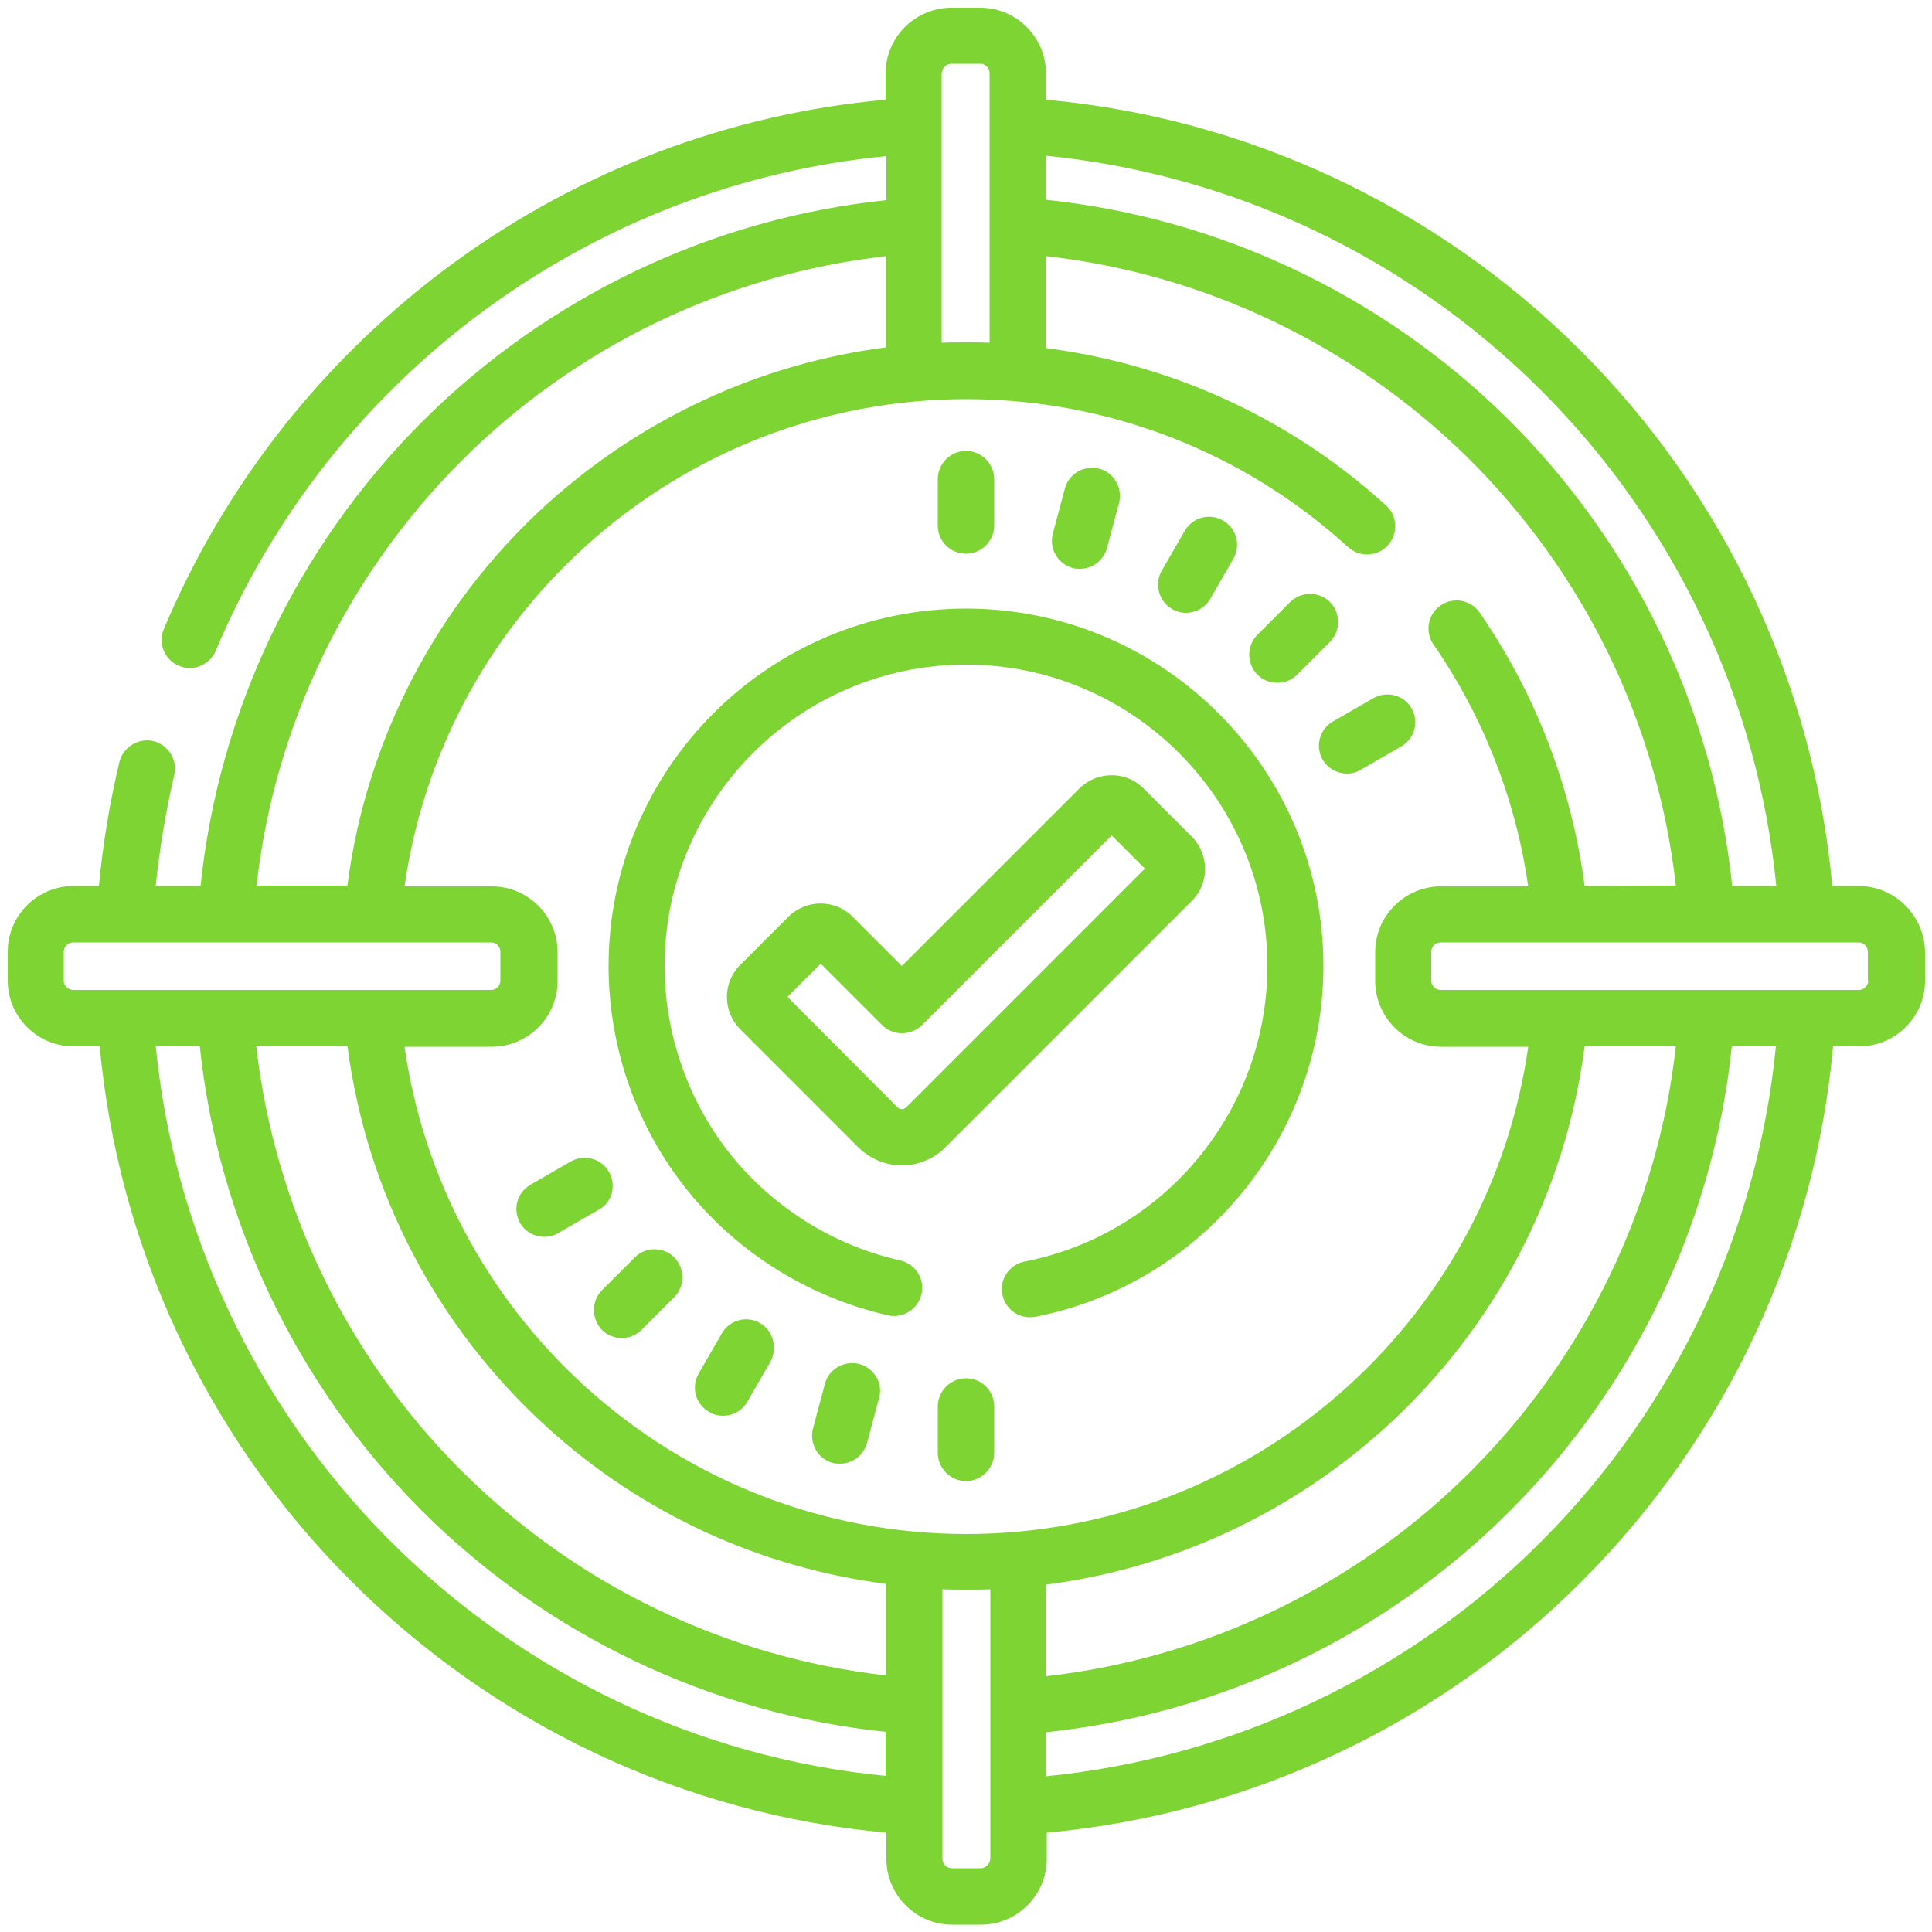
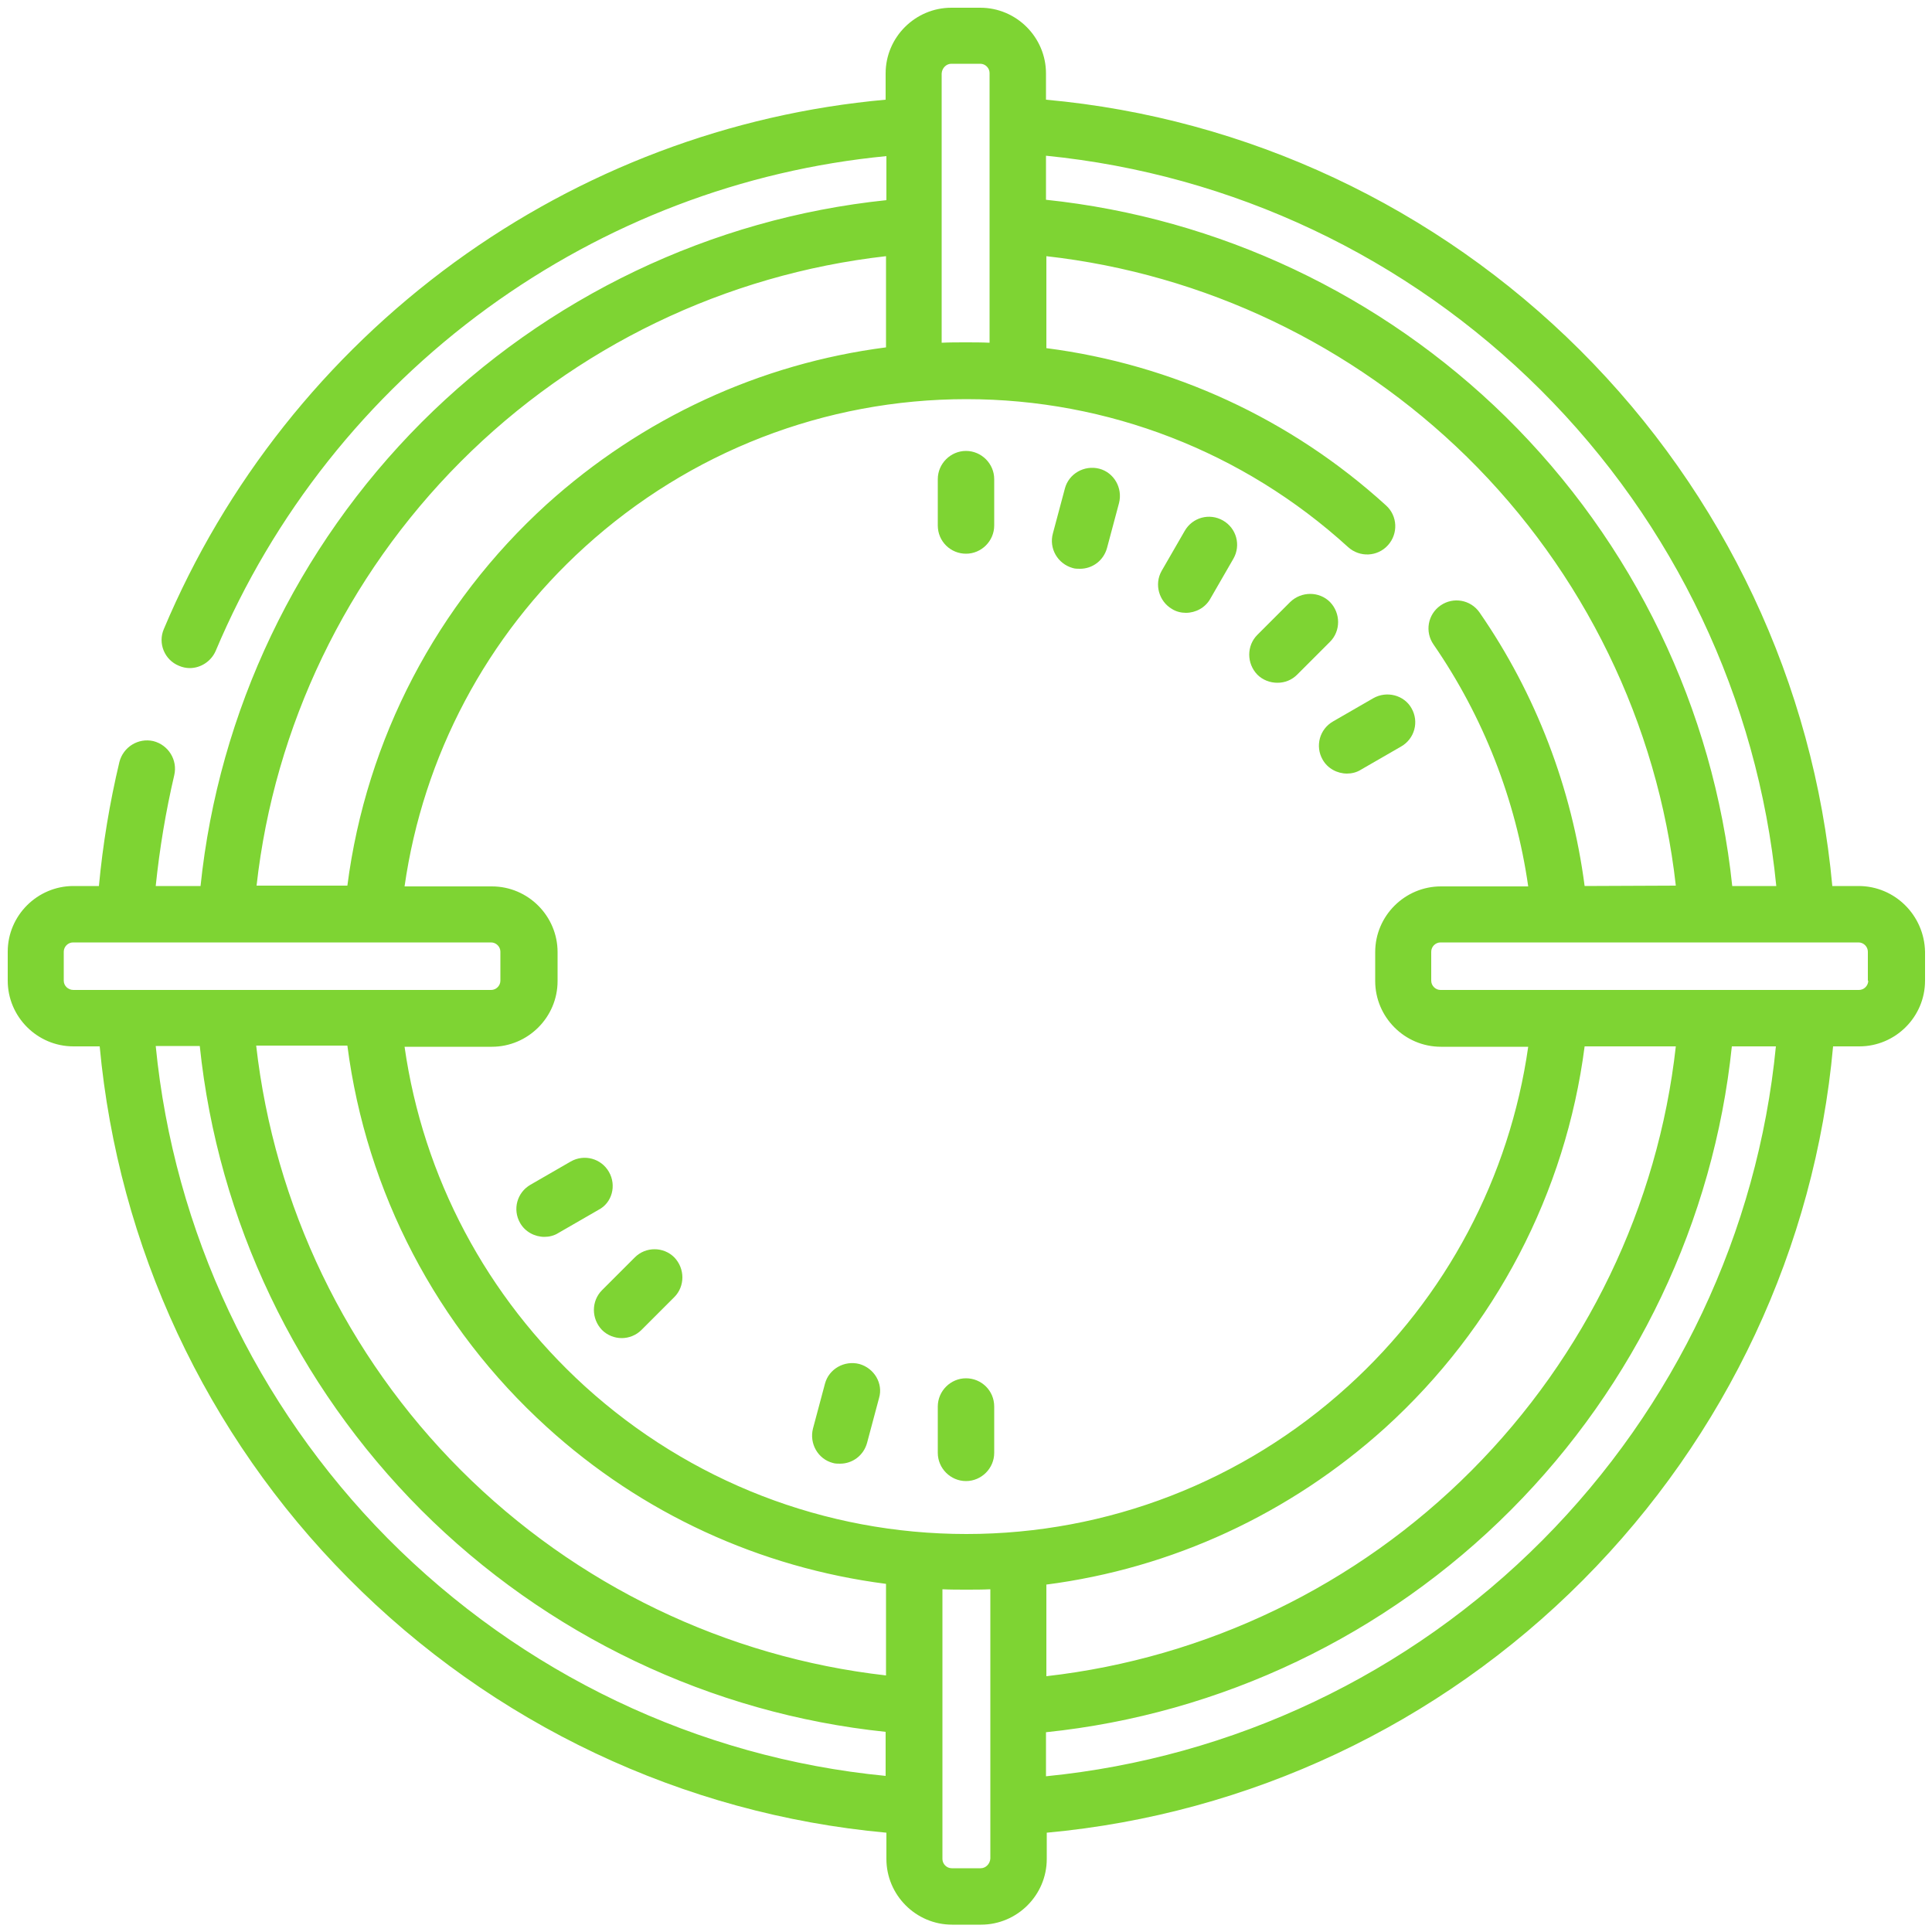
<svg xmlns="http://www.w3.org/2000/svg" version="1.1" id="Layer_1" x="0px" y="0px" viewBox="0 0 500 500" style="enable-background:new 0 0 500 500;" xml:space="preserve">
  <style type="text/css">
	.st0{fill:#7ED433;}
	.st1{fill:#FFFFFF;}
	.st2{fill-rule:evenodd;clip-rule:evenodd;fill:#7ED433;}
</style>
  <g>
    <path class="st0" d="M481,229.3h-6.8c-4.8-52.3-27.9-101.4-65.3-138.7c-37.2-37.1-86.2-60.1-138.2-64.8V19c0-9.3-7.6-17-17-17h-7.5   c-9.3,0-17,7.6-17,17v6.8C189,29.4,150.4,44,117.6,67.9C84.3,92.2,58.3,125,42.4,162.8c-1.6,3.7,0.2,8,3.9,9.5   c0.9,0.4,1.9,0.6,2.8,0.6c2.8,0,5.5-1.7,6.7-4.4c14.9-35.4,39.2-66.1,70.4-88.8c30.4-22.1,65.9-35.7,103.2-39.3v11.4   c-45.3,4.7-87.9,25.1-120.3,57.5c-32.3,32.4-52.5,74.8-57.2,120H40.3c1-9.7,2.6-19.3,4.8-28.7c0.9-3.9-1.5-7.8-5.4-8.8   c-3.9-0.9-7.8,1.5-8.8,5.4c-2.5,10.5-4.3,21.3-5.3,32.1H19c-9.3,0-17,7.6-17,17v7.5c0,9.3,7.6,17,17,17h6.8   c4.8,51.7,27.4,100.4,64.3,137.6c37.4,37.8,86.7,61.1,139.3,65.9v6.8c0,9.3,7.6,17,17,17h7.5c9.3,0,17-7.6,17-17v-6.8   c52.3-4.8,101.5-27.9,138.8-65.4c37.1-37.3,60-86.1,64.7-138.1h6.8c9.3,0,17-7.6,17-17v-7.5C498,236.9,490.4,229.3,481,229.3   L481,229.3z M398.7,100.9c34.7,34.6,56.2,80,61,128.4h-11.4c-4.8-45.8-25.5-88.8-58.6-121.4c-32.3-31.7-74.3-51.5-119-56.2V40.3   C318.9,45.1,364.1,66.4,398.7,100.9z M410.1,229.3c-3.3-25.3-12.6-49.7-27.2-70.8c-2.3-3.3-6.8-4.1-10.1-1.8   c-3.3,2.3-4.1,6.8-1.8,10.1c12.9,18.7,21.3,40.2,24.5,62.6h-22.6c-9.3,0-17,7.6-17,17v7.5c0,9.3,7.6,17,17,17h22.6   c-4.8,33.7-21.2,64.8-46.7,87.9c-27.1,24.6-62.1,38.2-98.7,38.2s-71.6-13.6-98.7-38.2c-25.5-23.2-41.9-54.2-46.7-87.9h22.6   c9.3,0,17-7.6,17-17v-7.5c0-9.3-7.6-17-17-17h-22.6c4.8-33.7,21.2-64.8,46.7-87.9c27.1-24.6,62.1-38.2,98.7-38.2   c36.6,0,71.7,13.6,98.8,38.3c3,2.7,7.6,2.5,10.3-0.5c2.7-3,2.5-7.6-0.5-10.3c-24.6-22.4-55.3-36.5-87.9-40.7V66.3   c40.9,4.6,79.2,22.9,108.8,51.9c30.3,29.8,49.4,69.1,54.1,111L410.1,229.3z M270.7,410.1c32.6-4.2,63.1-18.3,87.8-40.6   c28.5-25.9,46.7-60.8,51.6-98.7h23.6c-4.6,41.3-23.3,80.1-52.9,109.8c-29.7,29.8-68.6,48.5-110,53.2V410.1z M229.3,433.6   c-41.4-4.7-80.3-23.4-110-53.1c-29.7-29.7-48.3-68.5-53-109.9h23.6c4.9,37.9,23.1,72.8,51.6,98.7c24.6,22.4,55.2,36.4,87.8,40.6   L229.3,433.6L229.3,433.6z M246.2,16.5h7.5c1.3,0,2.4,1.1,2.4,2.4v69.8c-2.1-0.1-4.1-0.1-6.2-0.1c-2.1,0-4.1,0-6.2,0.1V19   C243.8,17.6,244.9,16.5,246.2,16.5L246.2,16.5z M119.2,119.5c29.7-29.8,68.6-48.5,110.1-53.2v23.6c-32.6,4.2-63.1,18.3-87.8,40.6   c-28.5,25.9-46.7,60.8-51.6,98.7H66.4C71,188,89.6,149.2,119.2,119.5z M16.5,253.8v-7.5c0-1.3,1.1-2.4,2.4-2.4h108.2   c1.3,0,2.4,1.1,2.4,2.4v7.5c0,1.3-1.1,2.4-2.4,2.4H19C17.6,256.2,16.5,255.1,16.5,253.8z M100.3,398.1   c-34.1-34.5-55.3-79.5-60-127.4h11.4c4.7,45.2,25,87.7,57.3,120.1c32.4,32.4,75,52.7,120.2,57.4v11.4   C180.6,454.9,135,433.1,100.3,398.1L100.3,398.1z M253.8,483.5h-7.5c-1.3,0-2.4-1.1-2.4-2.4v-69.8c2.1,0.1,4.1,0.1,6.2,0.1   c2.1,0,4.1,0,6.2-0.1V481C256.2,482.4,255.1,483.5,253.8,483.5z M399.2,398.6c-34.6,34.8-80.1,56.3-128.5,61.1v-11.4   c45.3-4.7,87.9-25,120.3-57.5c32.3-32.4,52.5-74.9,57.2-120h11.4C454.9,318.8,433.6,364,399.2,398.6L399.2,398.6z M483.5,253.8   c0,1.3-1.1,2.4-2.4,2.4H372.8c-1.3,0-2.4-1.1-2.4-2.4v-7.5c0-1.3,1.1-2.4,2.4-2.4H481c1.3,0,2.4,1.1,2.4,2.4V253.8z" />
-     <path class="st0" d="M250,157.5c-51,0-92.5,41.5-92.5,92.5c0,21.2,7.3,41.9,20.6,58.3c13.1,16.2,31.5,27.5,51.7,32.1   c3.9,0.9,7.8-1.6,8.7-5.5s-1.6-7.8-5.5-8.7c-17-3.8-32.5-13.4-43.6-27C178.2,285.3,172,267.8,172,250c0-43,35-78,78-78   c43,0,78,35,78,78c0,37.2-26.4,69.4-62.9,76.5c-3.9,0.8-6.5,4.6-5.7,8.5c0.7,3.5,3.7,5.9,7.1,5.9c0.5,0,0.9,0,1.4-0.1   c43.2-8.5,74.6-46.7,74.6-90.8C342.5,199,301,157.5,250,157.5L250,157.5z" />
-     <path class="st0" d="M308.5,233.1c4.5-4.5,4.5-11.9,0-16.5l-12.6-12.6c-4.5-4.5-11.9-4.5-16.5,0l-46,46l-12.8-12.8   c-4.5-4.5-11.9-4.5-16.5,0l-12.6,12.6c-4.5,4.5-4.5,11.9,0,16.5l30.6,30.6c0,0,0,0,0,0c3.1,3.1,7.2,4.7,11.3,4.7   c4.1,0,8.2-1.6,11.3-4.7L308.5,233.1z M232.3,286.6L203.8,258l8.6-8.6l15.9,15.9c2.8,2.8,7.4,2.8,10.3,0l49.1-49.1l8.6,8.6   l-61.8,61.8C233.9,287.2,232.9,287.2,232.3,286.6L232.3,286.6z" />
    <path class="st0" d="M157.6,303.3c-2-3.5-6.4-4.7-9.9-2.7l-10.4,6c-3.5,2-4.7,6.4-2.7,9.9c1.3,2.3,3.8,3.6,6.3,3.6   c1.2,0,2.5-0.3,3.6-1l10.4-6C158.4,311.3,159.6,306.8,157.6,303.3z" />
    <path class="st0" d="M355.4,180.7l-10.4,6c-3.5,2-4.7,6.4-2.7,9.9c1.3,2.3,3.8,3.6,6.3,3.6c1.2,0,2.5-0.3,3.6-1l10.4-6   c3.5-2,4.7-6.4,2.7-9.9C363.4,179.9,358.9,178.7,355.4,180.7L355.4,180.7z" />
    <path class="st0" d="M164.3,325.4l-8.5,8.5c-2.8,2.8-2.8,7.4,0,10.3c1.4,1.4,3.3,2.1,5.1,2.1s3.7-0.7,5.1-2.1l8.5-8.5   c2.8-2.8,2.8-7.4,0-10.3C171.7,322.6,167.1,322.6,164.3,325.4z" />
    <path class="st0" d="M330.6,176.7c1.9,0,3.7-0.7,5.1-2.1l8.5-8.5c2.8-2.8,2.8-7.4,0-10.3c-2.8-2.8-7.4-2.8-10.3,0l-8.5,8.5   c-2.8,2.8-2.8,7.4,0,10.3C326.8,176,328.7,176.7,330.6,176.7z" />
-     <path class="st0" d="M196.7,342.4c-3.5-2-7.9-0.8-9.9,2.7l-6,10.4c-2,3.5-0.8,7.9,2.7,9.9c1.1,0.7,2.4,1,3.6,1c2.5,0,5-1.3,6.3-3.6   l6-10.4C201.3,348.8,200.1,344.4,196.7,342.4z" />
    <path class="st0" d="M303.3,157.6c1.1,0.7,2.4,1,3.6,1c2.5,0,5-1.3,6.3-3.6l6-10.4c2-3.5,0.8-7.9-2.7-9.9c-3.5-2-7.9-0.8-9.9,2.7   l-6,10.4C298.7,151.2,299.9,155.6,303.3,157.6L303.3,157.6z" />
    <path class="st0" d="M222.4,353c-3.9-1-7.9,1.3-8.9,5.1l-3.1,11.6c-1,3.9,1.3,7.9,5.1,8.9c0.6,0.2,1.3,0.2,1.9,0.2   c3.2,0,6.1-2.1,7-5.4l3.1-11.6C228.6,358.1,226.3,354.1,222.4,353L222.4,353z" />
    <path class="st0" d="M277.6,147c0.6,0.2,1.3,0.2,1.9,0.2c3.2,0,6.1-2.1,7-5.4l3.1-11.6c1-3.9-1.3-7.9-5.1-8.9   c-3.9-1-7.9,1.3-8.9,5.1l-3.1,11.6C271.4,141.9,273.7,145.9,277.6,147z" />
    <path class="st0" d="M250,356.7c-4,0-7.3,3.3-7.3,7.3v12c0,4,3.3,7.3,7.3,7.3c4,0,7.3-3.3,7.3-7.3v-12   C257.3,359.9,254,356.7,250,356.7z" />
    <path class="st0" d="M250,143.3c4,0,7.3-3.3,7.3-7.3v-12c0-4-3.3-7.3-7.3-7.3c-4,0-7.3,3.3-7.3,7.3v12   C242.7,140.1,246,143.3,250,143.3z" />
  </g>
</svg>